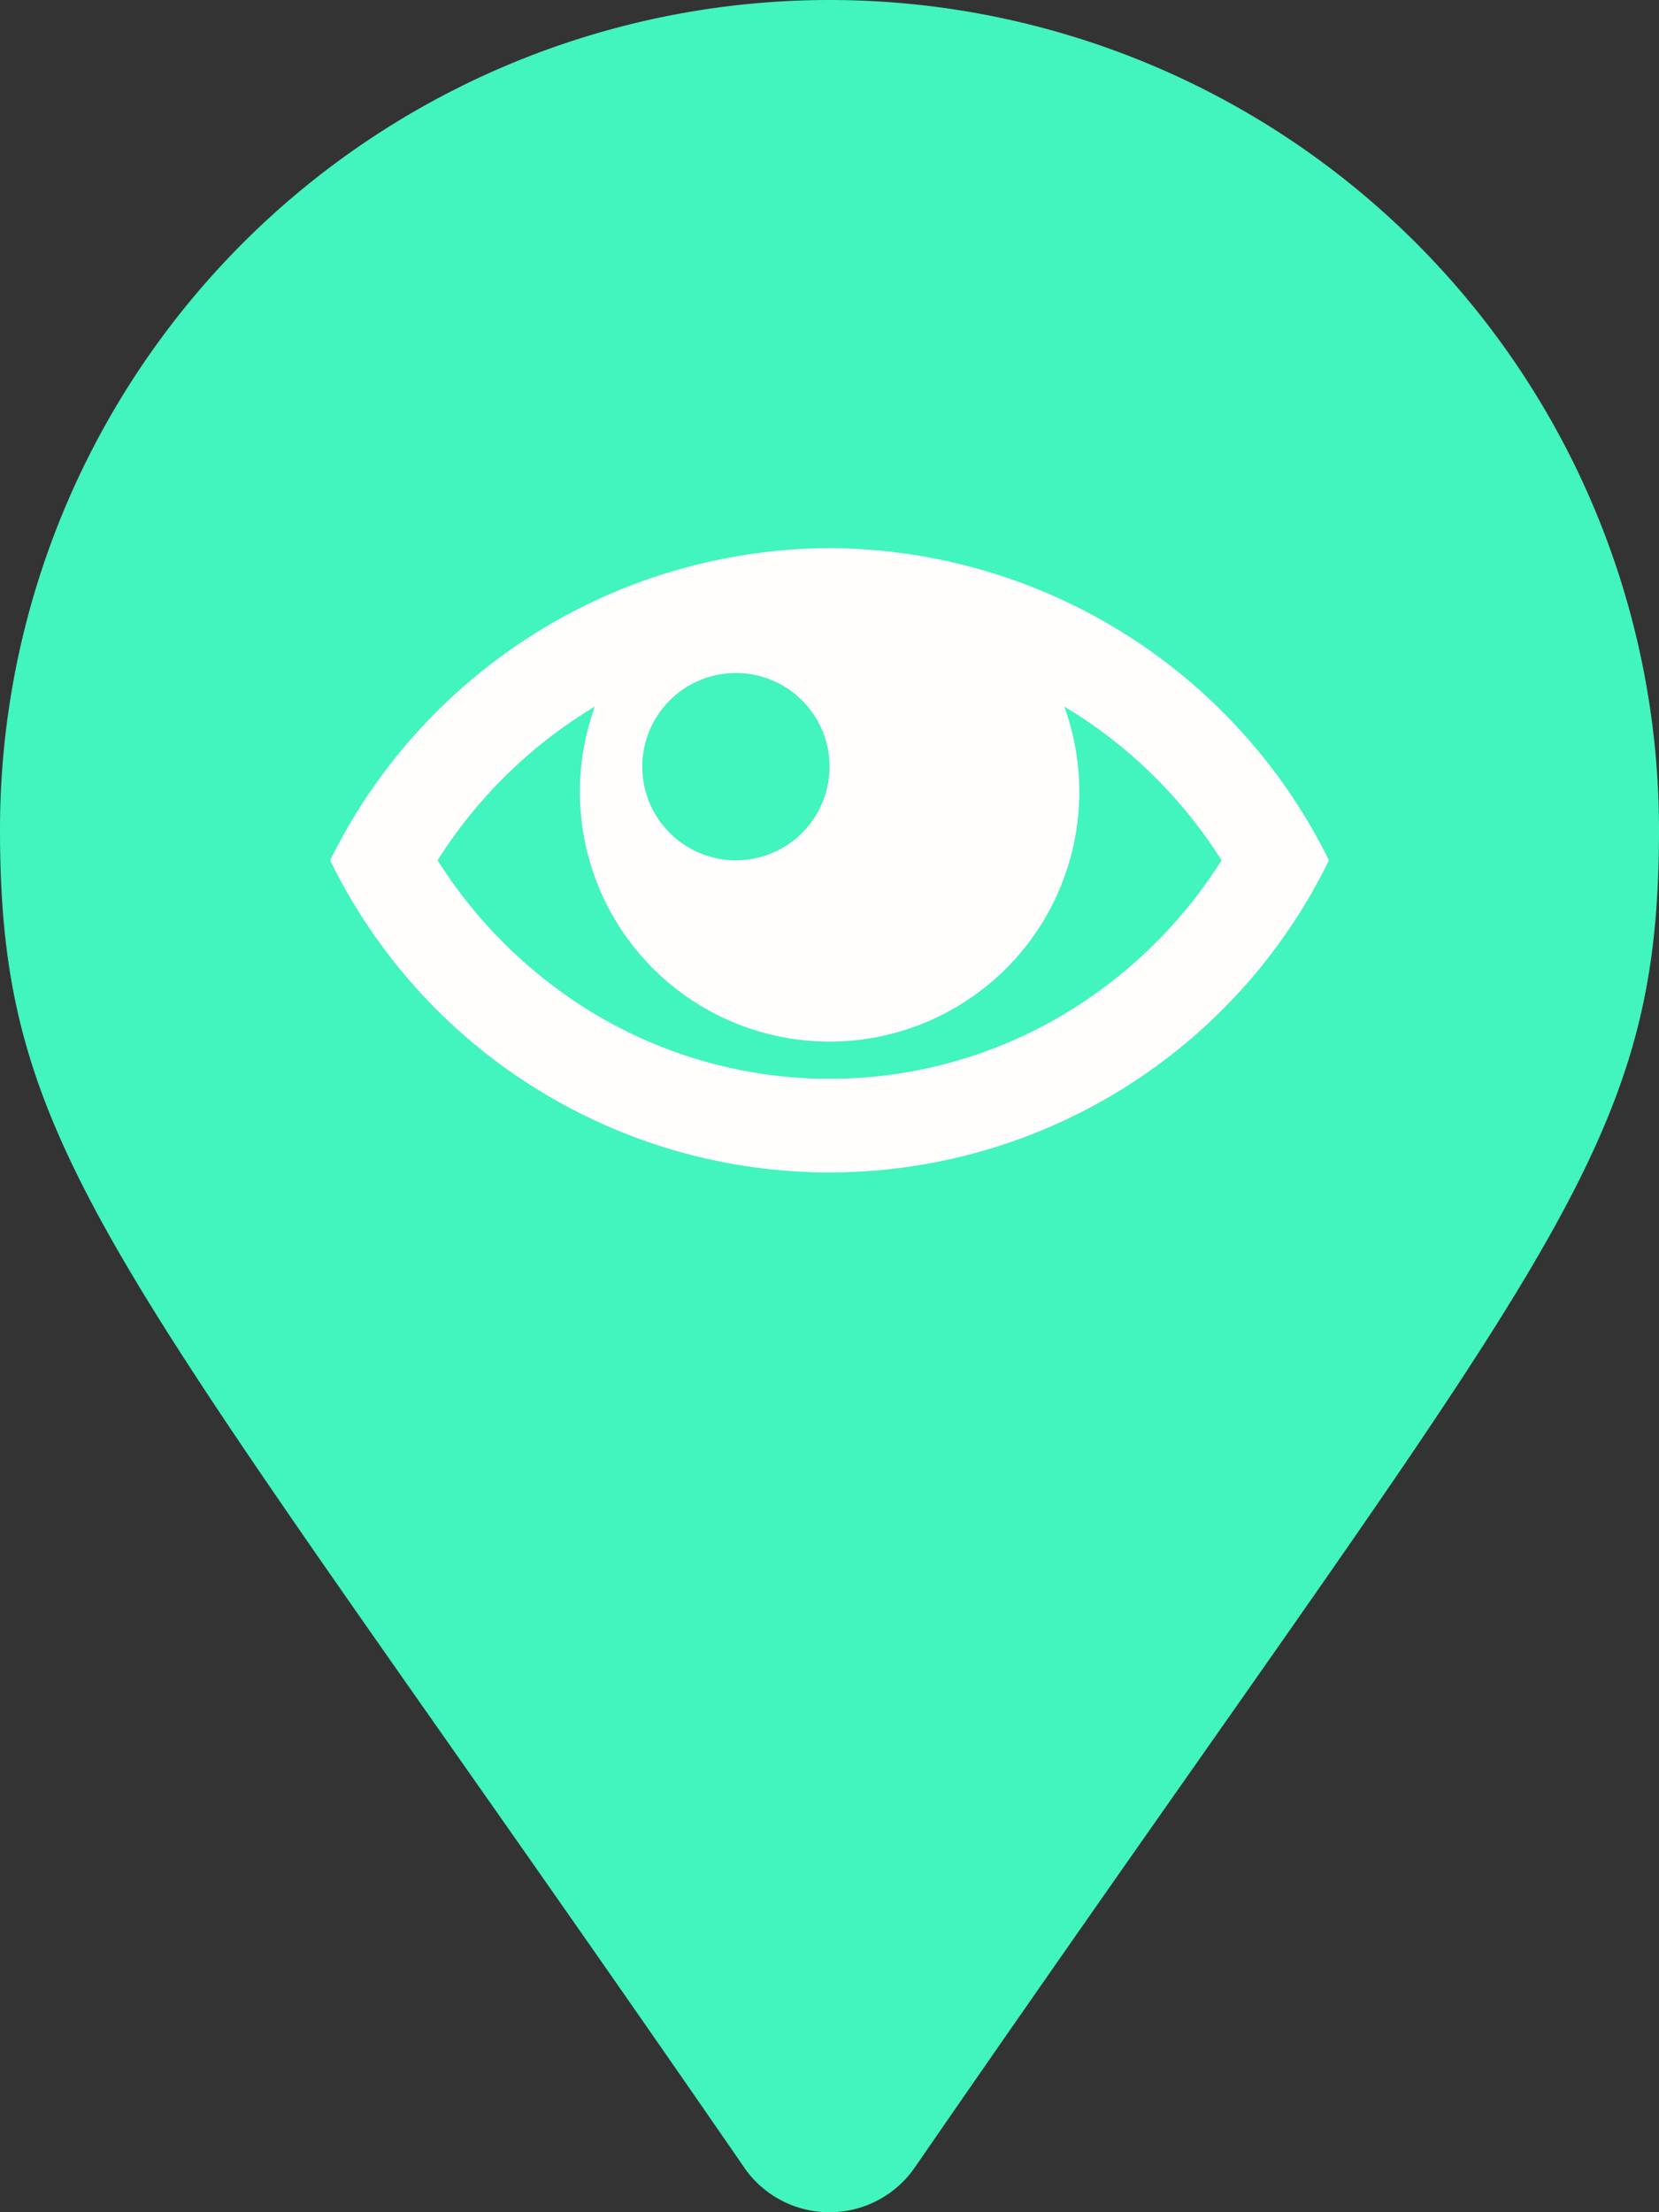
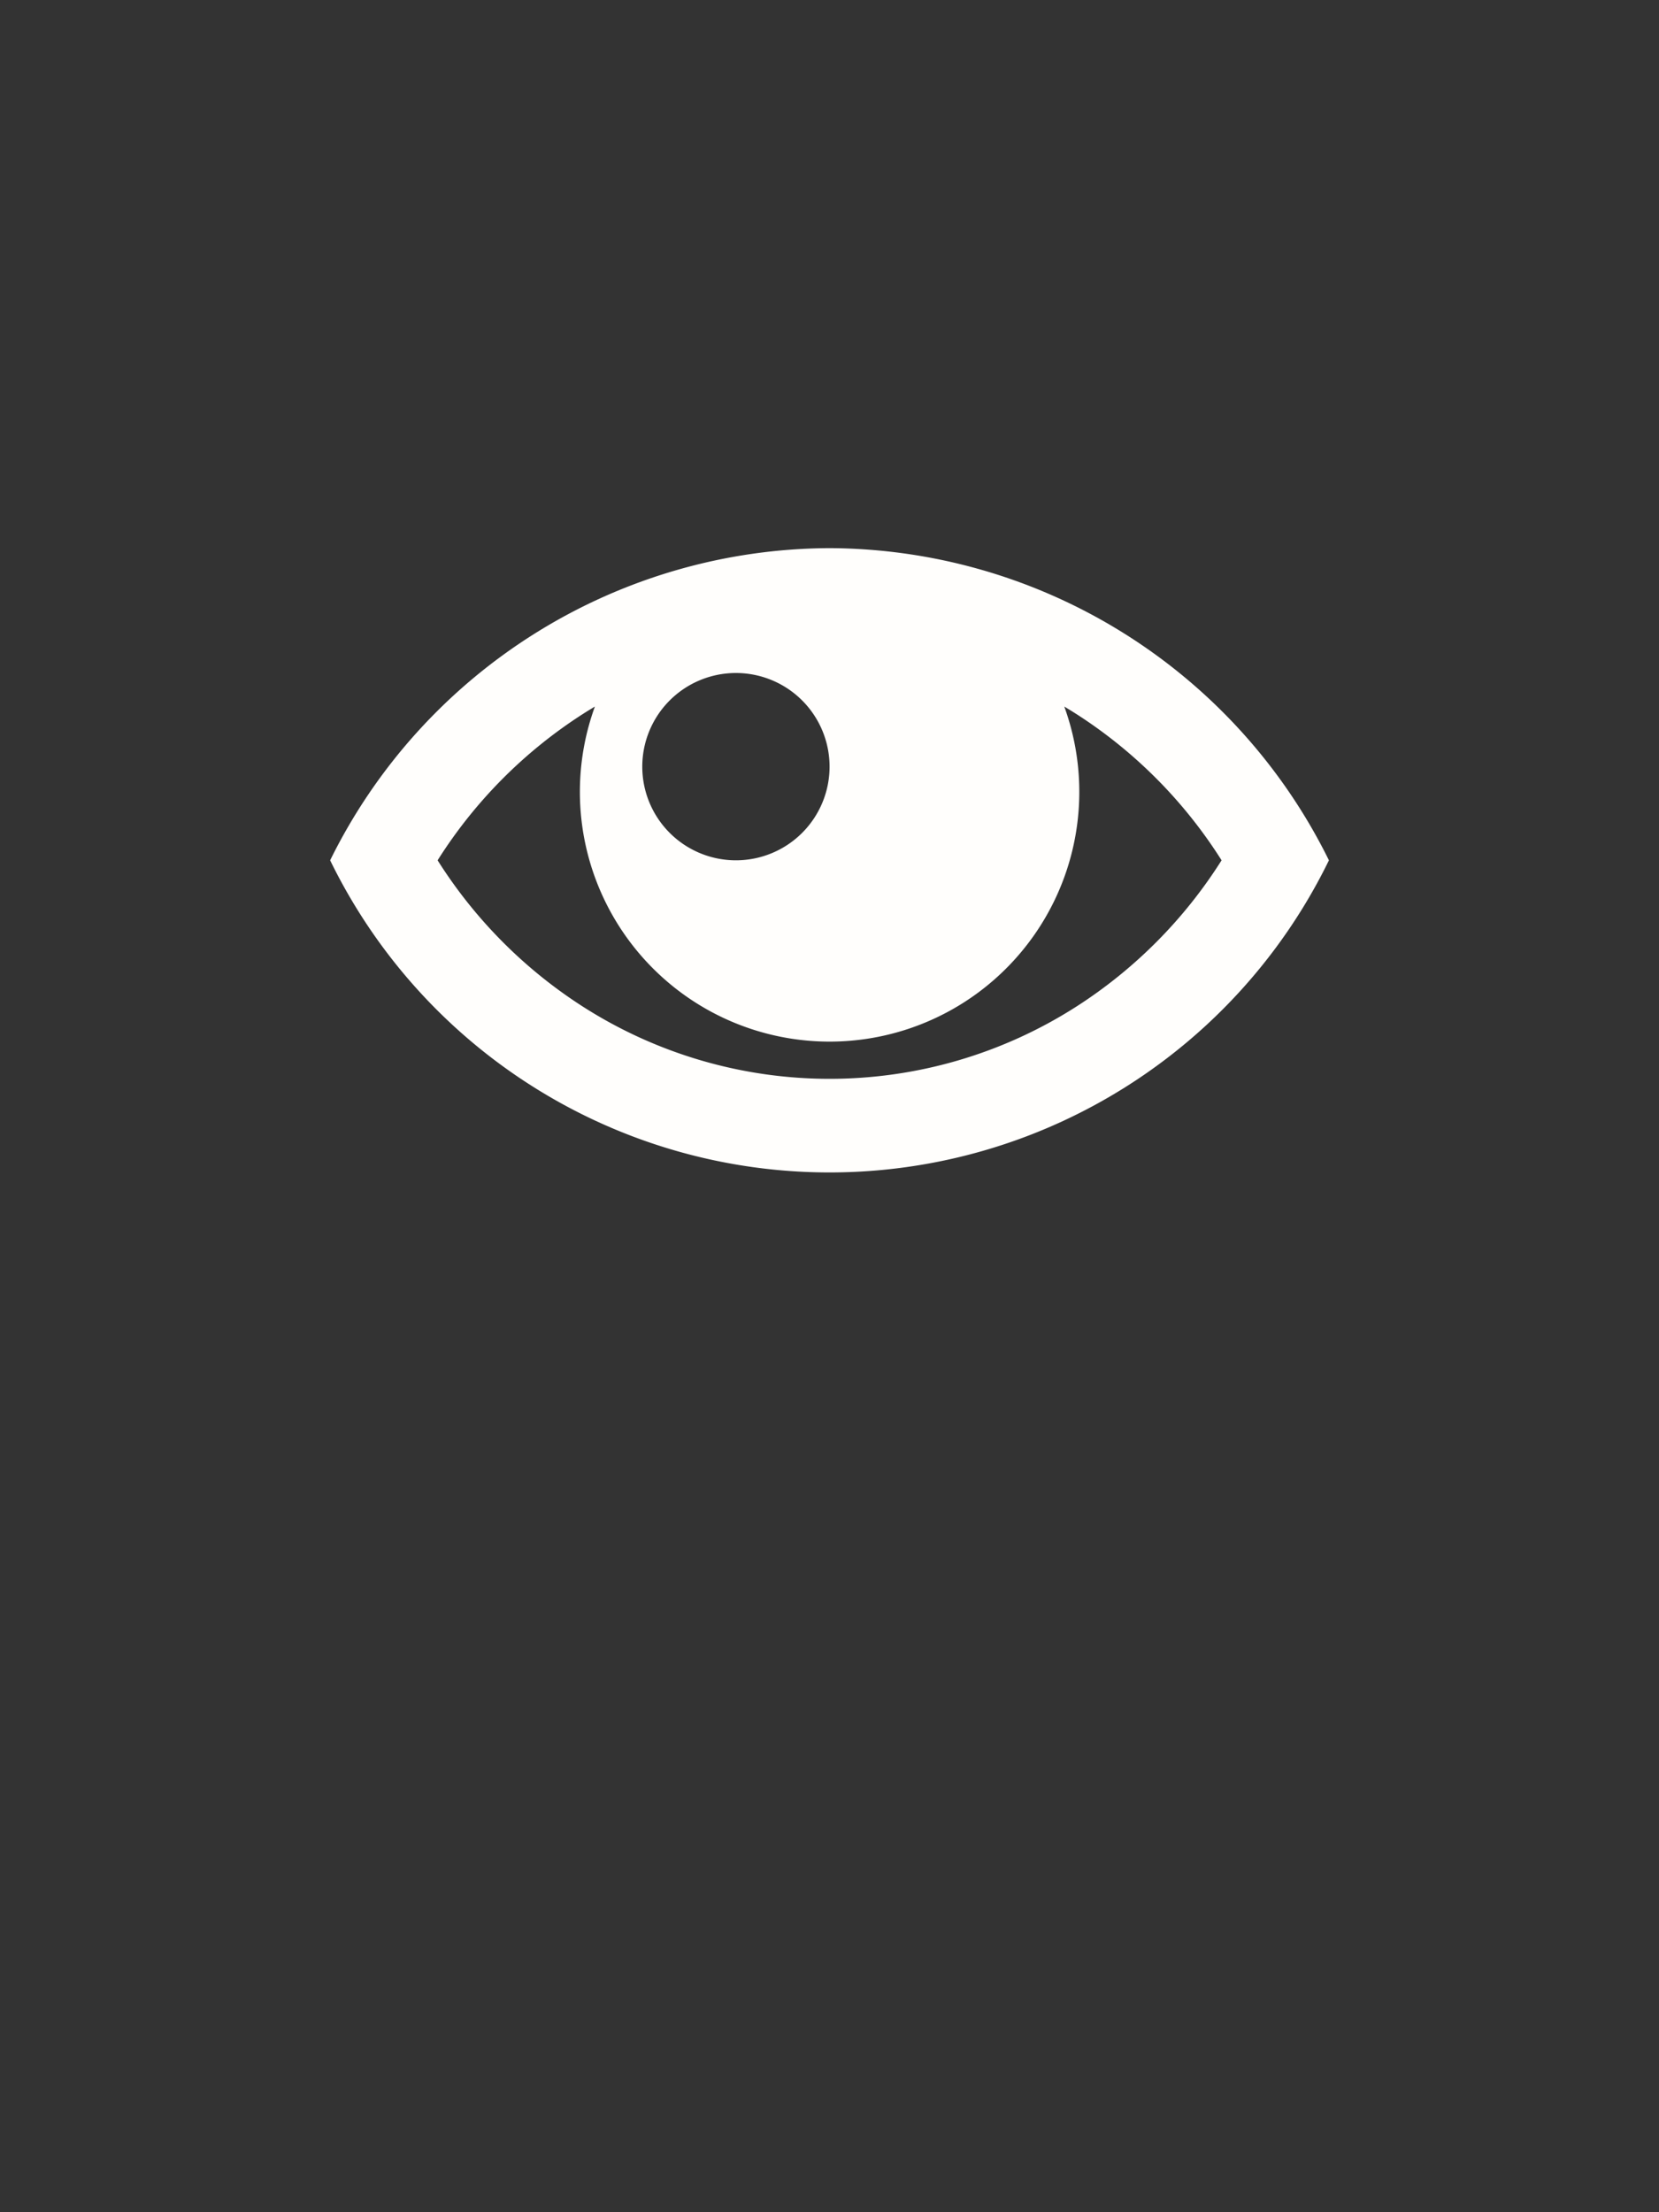
<svg xmlns="http://www.w3.org/2000/svg" width="27" height="36" viewBox="0 0 27 36">
  <rect x="0" y="0" width="27" height="36" fill="#333333" stroke="none" />
  <g id="Groupe_219" data-name="Groupe 219" transform="translate(-913 -486)">
    <g id="Groupe_218" data-name="Groupe 218" transform="translate(-231 21)">
-       <path id="Icon_awesome-map-marker" data-name="Icon awesome-map-marker" d="M12.113,35.274C1.9,20.463,0,18.943,0,13.5a13.5,13.5,0,0,1,27,0c0,5.443-1.9,6.963-12.113,21.774a1.688,1.688,0,0,1-2.775,0Z" transform="translate(1144 465)" fill="#42f4bd" />
-     </g>
+       </g>
    <path id="Icon_metro-eye" data-name="Icon metro-eye" d="M10.7,7.712a9.1,9.1,0,0,0-8.128,5.08,9.042,9.042,0,0,0,16.255,0A9.1,9.1,0,0,0,10.7,7.712Zm4.008,2.694a7.729,7.729,0,0,1,2.372,2.386,7.729,7.729,0,0,1-2.372,2.386,7.448,7.448,0,0,1-8.015,0,7.729,7.729,0,0,1-2.372-2.386,7.729,7.729,0,0,1,2.372-2.386c.062-.04.125-.078.188-.116a4.064,4.064,0,1,0,7.639,0q.095.057.188.116Zm-4.008.862A1.524,1.524,0,1,1,9.174,9.744,1.524,1.524,0,0,1,10.7,11.268Z" transform="translate(915.801 487.208)" fill="#fffefc" />
  </g>
</svg>